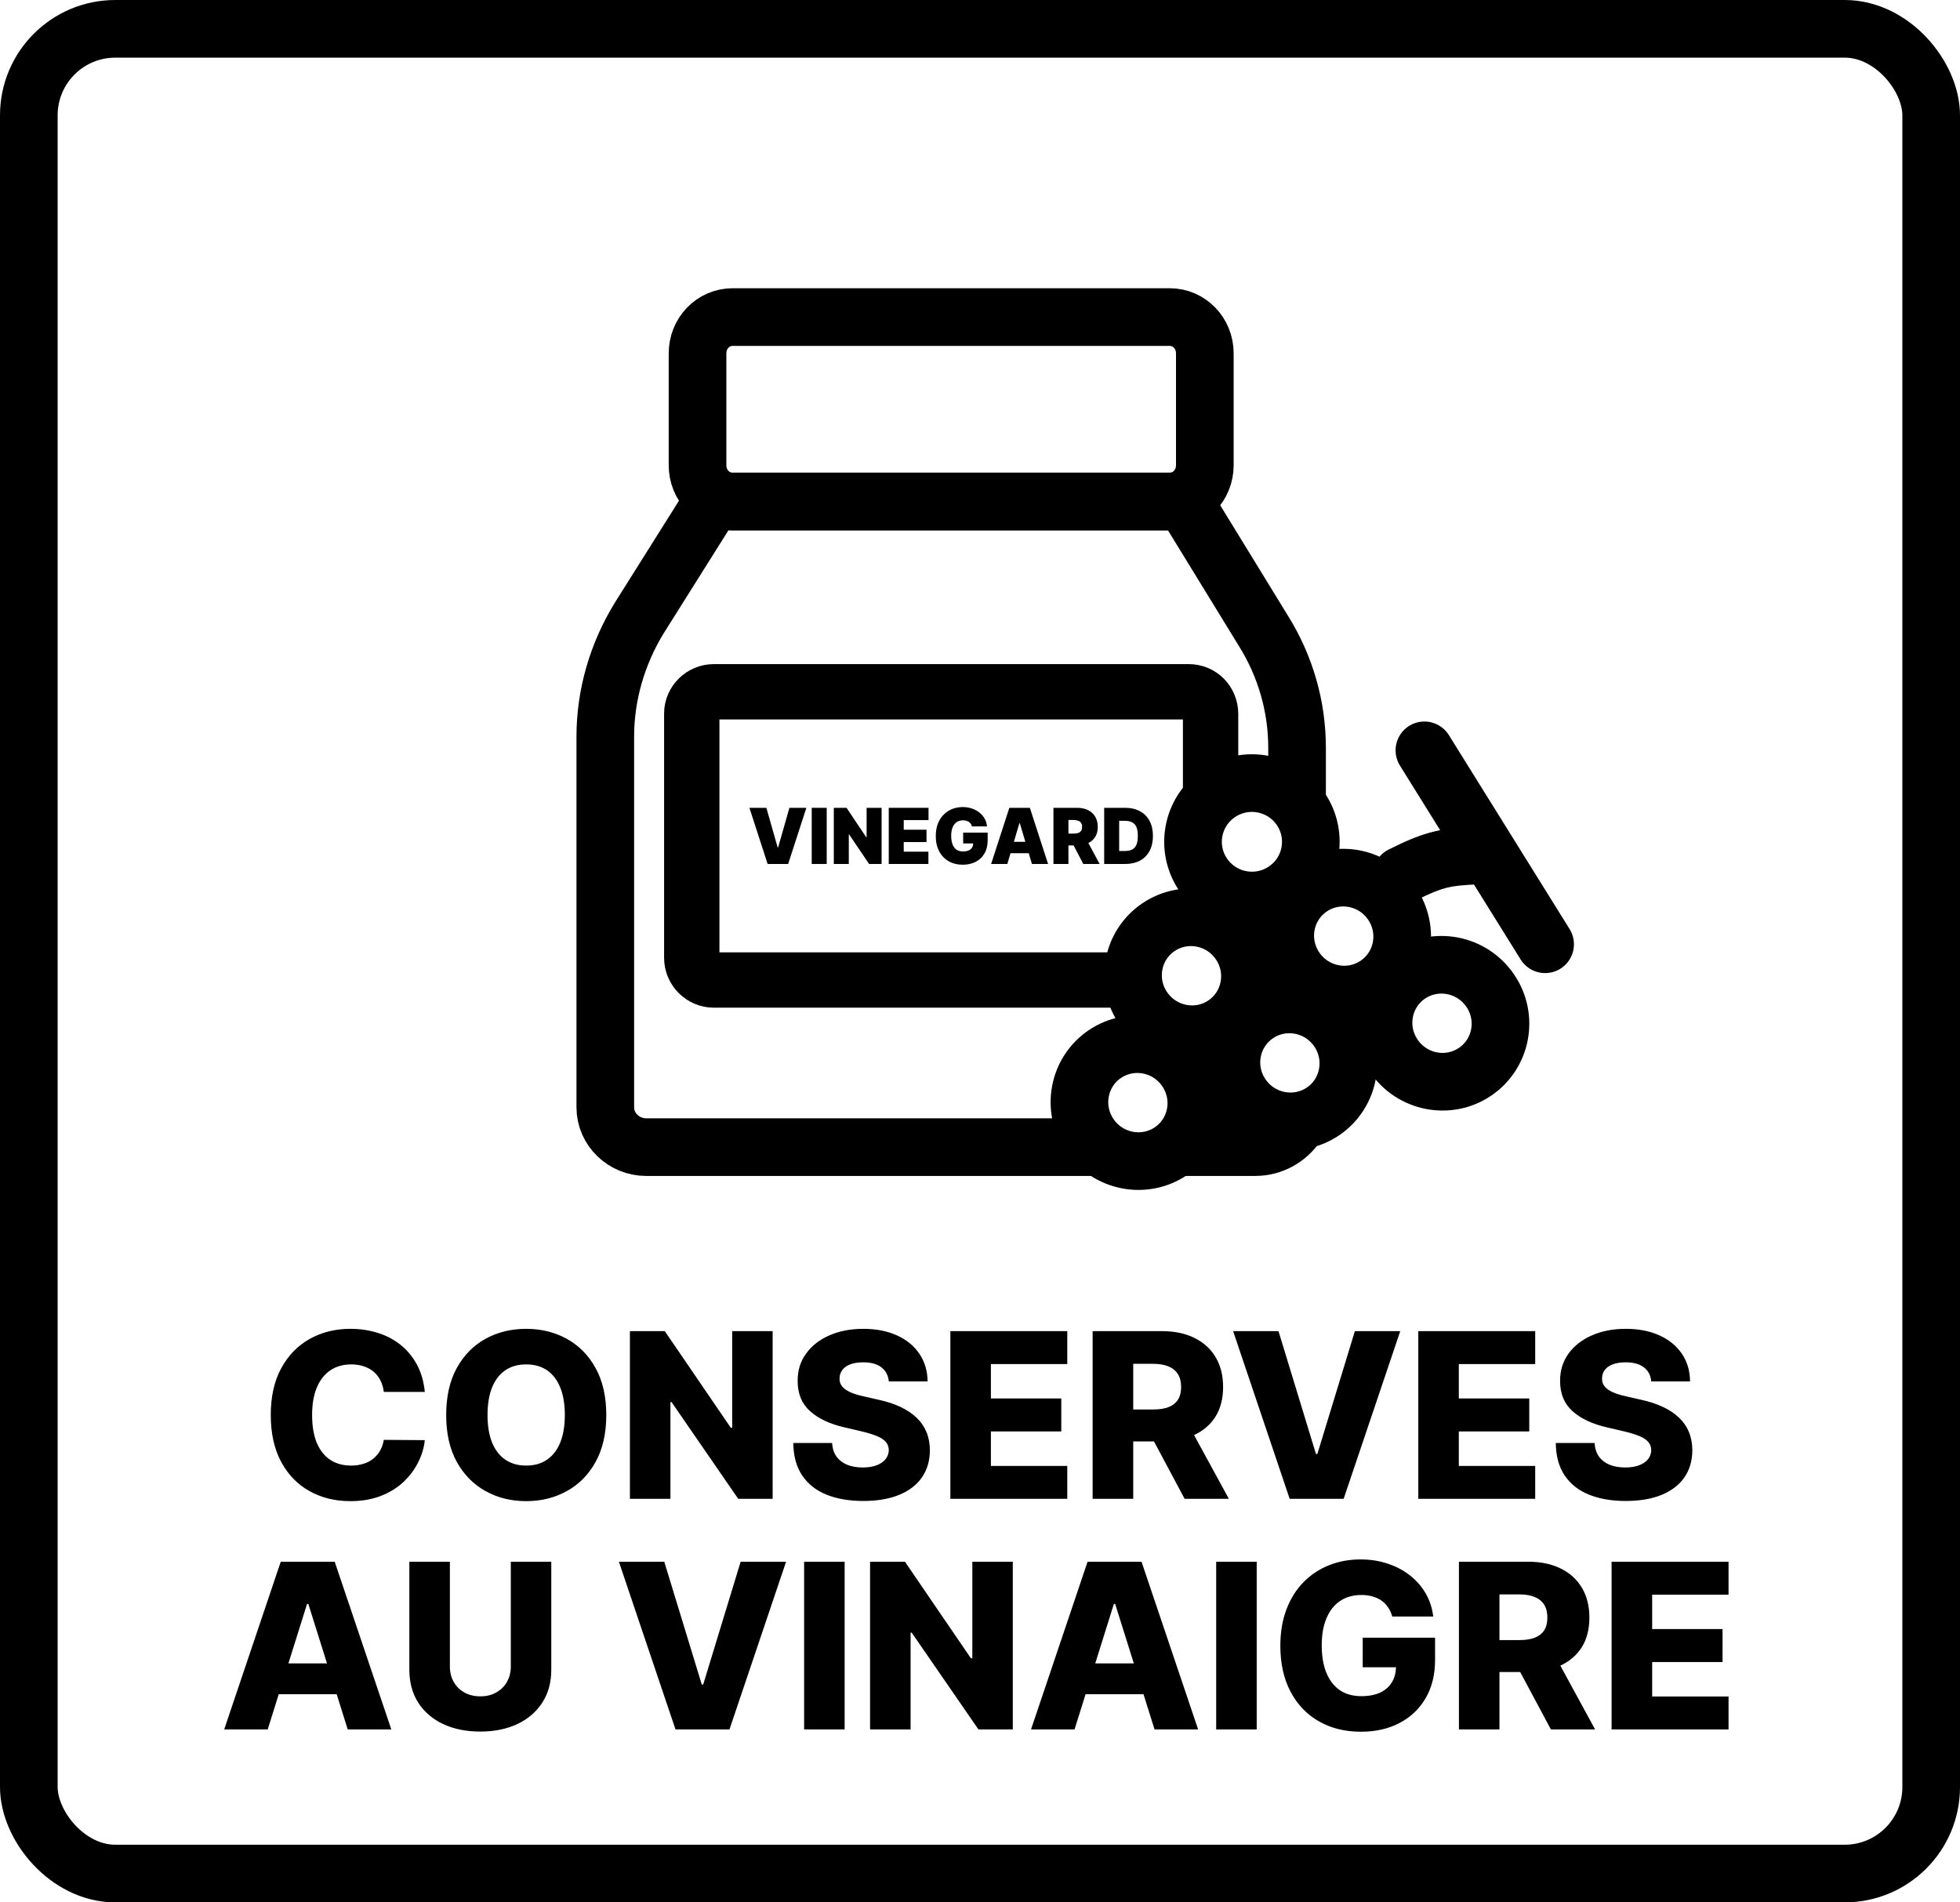
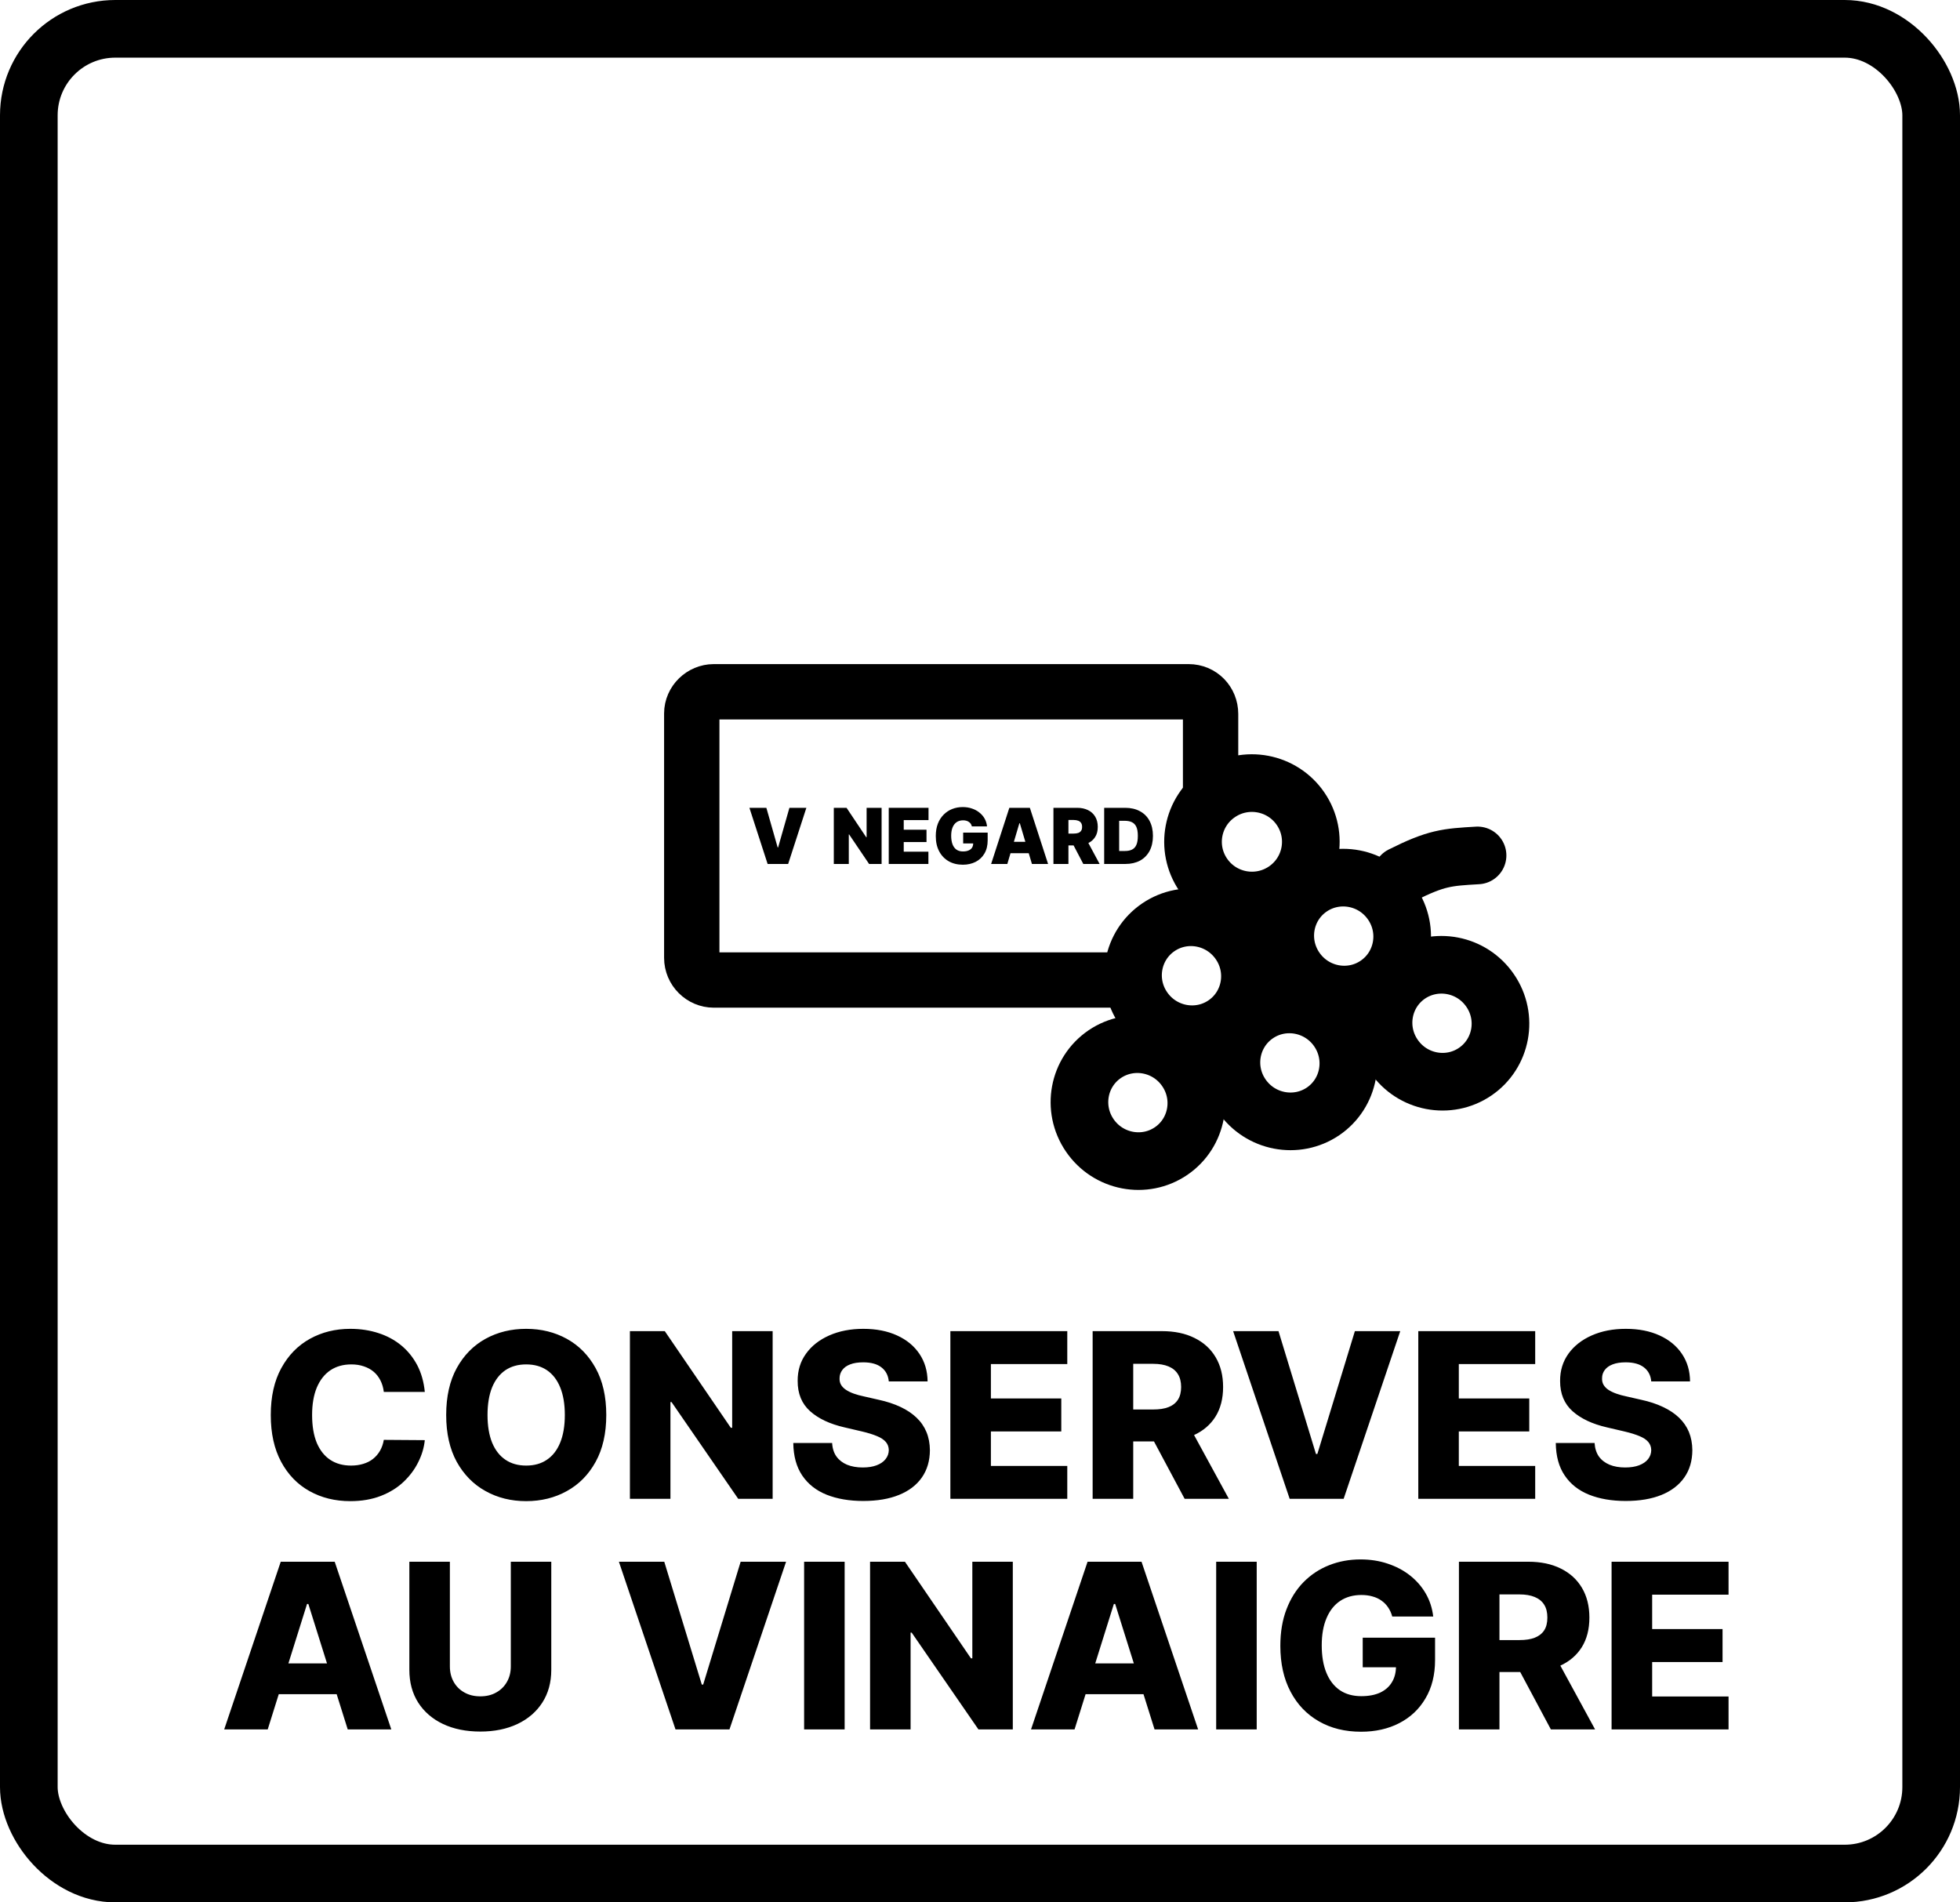
<svg xmlns="http://www.w3.org/2000/svg" fill="none" viewBox="0 0 34 33" height="33" width="34">
  <rect stroke="black" rx="1.5" height="32" width="33" y="0.5" x="0.5" />
  <path fill="black" d="M7.369 24.145H6.658C6.649 24.072 6.63 24.006 6.6 23.947C6.571 23.889 6.532 23.838 6.484 23.797C6.435 23.755 6.378 23.724 6.312 23.702C6.246 23.679 6.174 23.668 6.094 23.668C5.953 23.668 5.832 23.702 5.729 23.771C5.628 23.84 5.55 23.94 5.495 24.071C5.441 24.202 5.414 24.36 5.414 24.546C5.414 24.739 5.442 24.901 5.496 25.031C5.552 25.161 5.63 25.259 5.731 25.325C5.832 25.391 5.952 25.423 6.09 25.423C6.168 25.423 6.238 25.413 6.302 25.393C6.366 25.374 6.423 25.345 6.471 25.307C6.52 25.268 6.56 25.221 6.592 25.166C6.624 25.11 6.646 25.047 6.658 24.977L7.369 24.982C7.356 25.11 7.319 25.237 7.256 25.362C7.195 25.487 7.11 25.601 7.002 25.704C6.894 25.807 6.763 25.888 6.607 25.949C6.453 26.009 6.276 26.04 6.076 26.04C5.813 26.04 5.577 25.982 5.369 25.866C5.161 25.75 4.997 25.581 4.877 25.358C4.757 25.135 4.697 24.865 4.697 24.546C4.697 24.225 4.758 23.954 4.88 23.732C5.002 23.509 5.167 23.34 5.376 23.224C5.584 23.109 5.817 23.051 6.076 23.051C6.252 23.051 6.415 23.076 6.565 23.125C6.714 23.173 6.846 23.244 6.96 23.338C7.073 23.431 7.165 23.545 7.237 23.68C7.308 23.816 7.352 23.971 7.369 24.145ZM10.517 24.546C10.517 24.866 10.455 25.137 10.332 25.359C10.209 25.582 10.042 25.751 9.832 25.866C9.623 25.982 9.388 26.04 9.127 26.04C8.866 26.04 8.631 25.982 8.422 25.865C8.212 25.749 8.046 25.579 7.923 25.358C7.801 25.135 7.74 24.865 7.74 24.546C7.74 24.225 7.801 23.954 7.923 23.732C8.046 23.509 8.212 23.34 8.422 23.224C8.631 23.109 8.866 23.051 9.127 23.051C9.388 23.051 9.623 23.109 9.832 23.224C10.042 23.34 10.209 23.509 10.332 23.732C10.455 23.954 10.517 24.225 10.517 24.546ZM9.798 24.546C9.798 24.356 9.771 24.196 9.717 24.065C9.664 23.935 9.587 23.836 9.487 23.768C9.387 23.701 9.268 23.668 9.127 23.668C8.988 23.668 8.868 23.701 8.768 23.768C8.668 23.836 8.591 23.935 8.537 24.065C8.484 24.196 8.457 24.356 8.457 24.546C8.457 24.735 8.484 24.895 8.537 25.026C8.591 25.156 8.668 25.255 8.768 25.322C8.868 25.39 8.988 25.423 9.127 25.423C9.268 25.423 9.387 25.39 9.487 25.322C9.587 25.255 9.664 25.156 9.717 25.026C9.771 24.895 9.798 24.735 9.798 24.546ZM13.403 23.091V26H12.806L11.649 24.321H11.63V26H10.927V23.091H11.532L12.677 24.767H12.701V23.091H13.403ZM15.418 23.963C15.408 23.859 15.366 23.778 15.291 23.72C15.217 23.662 15.112 23.632 14.974 23.632C14.883 23.632 14.808 23.644 14.747 23.668C14.687 23.691 14.641 23.724 14.611 23.766C14.581 23.806 14.565 23.853 14.564 23.906C14.562 23.95 14.57 23.988 14.589 24.021C14.609 24.055 14.638 24.084 14.675 24.109C14.713 24.134 14.758 24.156 14.811 24.175C14.864 24.194 14.924 24.21 14.99 24.224L15.24 24.281C15.384 24.312 15.511 24.354 15.621 24.406C15.732 24.458 15.824 24.52 15.899 24.592C15.975 24.664 16.032 24.747 16.071 24.841C16.11 24.935 16.13 25.04 16.131 25.156C16.13 25.34 16.083 25.498 15.992 25.629C15.9 25.761 15.768 25.862 15.595 25.932C15.424 26.002 15.217 26.037 14.974 26.037C14.731 26.037 14.519 26 14.338 25.928C14.157 25.855 14.017 25.744 13.916 25.595C13.816 25.447 13.764 25.259 13.761 25.031H14.435C14.44 25.125 14.465 25.203 14.51 25.266C14.555 25.328 14.616 25.375 14.693 25.408C14.772 25.44 14.863 25.456 14.966 25.456C15.061 25.456 15.141 25.443 15.207 25.418C15.275 25.392 15.326 25.357 15.362 25.311C15.398 25.266 15.417 25.213 15.418 25.155C15.417 25.1 15.4 25.053 15.367 25.014C15.333 24.974 15.282 24.94 15.213 24.912C15.145 24.883 15.058 24.856 14.952 24.831L14.648 24.76C14.396 24.702 14.197 24.609 14.053 24.48C13.908 24.35 13.836 24.175 13.837 23.954C13.836 23.775 13.884 23.617 13.982 23.482C14.079 23.346 14.214 23.241 14.386 23.165C14.559 23.089 14.755 23.051 14.976 23.051C15.201 23.051 15.397 23.09 15.562 23.166C15.729 23.242 15.858 23.349 15.95 23.486C16.042 23.623 16.089 23.782 16.091 23.963H15.418ZM16.486 26V23.091H18.514V23.662H17.189V24.259H18.41V24.831H17.189V25.429H18.514V26H16.486ZM18.954 26V23.091H20.156C20.374 23.091 20.562 23.13 20.72 23.209C20.879 23.287 21.002 23.398 21.088 23.544C21.174 23.689 21.217 23.861 21.217 24.06C21.217 24.261 21.173 24.433 21.085 24.574C20.997 24.714 20.872 24.821 20.71 24.895C20.548 24.968 20.357 25.004 20.135 25.004H19.375V24.45H20.004C20.11 24.45 20.199 24.437 20.27 24.409C20.342 24.381 20.396 24.338 20.433 24.281C20.47 24.224 20.489 24.15 20.489 24.06C20.489 23.97 20.47 23.895 20.433 23.837C20.396 23.777 20.342 23.733 20.27 23.703C20.198 23.673 20.109 23.658 20.004 23.658H19.658V26H18.954ZM20.592 24.671L21.317 26H20.55L19.84 24.671H20.592ZM22.178 23.091L22.828 25.222H22.852L23.503 23.091H24.29L23.308 26H22.372L21.391 23.091H22.178ZM24.603 26V23.091H26.631V23.662H25.306V24.259H26.528V24.831H25.306V25.429H26.631V26H24.603ZM28.644 23.963C28.635 23.859 28.593 23.778 28.518 23.72C28.444 23.662 28.338 23.632 28.201 23.632C28.11 23.632 28.034 23.644 27.974 23.668C27.913 23.691 27.868 23.724 27.837 23.766C27.807 23.806 27.791 23.853 27.791 23.906C27.789 23.95 27.797 23.988 27.816 24.021C27.836 24.055 27.864 24.084 27.901 24.109C27.939 24.134 27.985 24.156 28.038 24.175C28.091 24.194 28.15 24.21 28.217 24.224L28.467 24.281C28.611 24.312 28.738 24.354 28.847 24.406C28.958 24.458 29.051 24.52 29.126 24.592C29.201 24.664 29.259 24.747 29.298 24.841C29.336 24.935 29.356 25.04 29.357 25.156C29.356 25.34 29.31 25.498 29.218 25.629C29.126 25.761 28.994 25.862 28.822 25.932C28.65 26.002 28.443 26.037 28.201 26.037C27.958 26.037 27.745 26 27.565 25.928C27.384 25.855 27.243 25.744 27.143 25.595C27.042 25.447 26.991 25.259 26.988 25.031H27.661C27.667 25.125 27.692 25.203 27.736 25.266C27.781 25.328 27.842 25.375 27.92 25.408C27.998 25.44 28.089 25.456 28.192 25.456C28.287 25.456 28.368 25.443 28.434 25.418C28.501 25.392 28.553 25.357 28.589 25.311C28.625 25.266 28.643 25.213 28.644 25.155C28.643 25.1 28.626 25.053 28.593 25.014C28.56 24.974 28.509 24.94 28.44 24.912C28.371 24.883 28.284 24.856 28.178 24.831L27.874 24.76C27.622 24.702 27.424 24.609 27.279 24.48C27.134 24.35 27.062 24.175 27.063 23.954C27.062 23.775 27.111 23.617 27.208 23.482C27.306 23.346 27.441 23.241 27.613 23.165C27.785 23.089 27.982 23.051 28.202 23.051C28.428 23.051 28.623 23.09 28.789 23.166C28.956 23.242 29.085 23.349 29.177 23.486C29.269 23.623 29.316 23.782 29.317 23.963H28.644Z" />
  <path fill="black" d="M4.644 30H3.889L4.87 27.091H5.806L6.788 30H6.032L5.349 27.824H5.326L4.644 30ZM4.543 28.855H6.123V29.389H4.543V28.855ZM8.861 27.091H9.563V28.967C9.563 29.184 9.511 29.373 9.408 29.534C9.305 29.694 9.161 29.818 8.976 29.906C8.791 29.993 8.577 30.037 8.333 30.037C8.085 30.037 7.87 29.993 7.685 29.906C7.5 29.818 7.357 29.694 7.254 29.534C7.152 29.373 7.101 29.184 7.101 28.967V27.091H7.804V28.906C7.804 29.007 7.826 29.096 7.87 29.175C7.914 29.253 7.976 29.315 8.056 29.359C8.135 29.404 8.227 29.426 8.333 29.426C8.438 29.426 8.53 29.404 8.608 29.359C8.688 29.315 8.75 29.253 8.794 29.175C8.839 29.096 8.861 29.007 8.861 28.906V27.091ZM11.523 27.091L12.174 29.222H12.198L12.848 27.091H13.636L12.654 30H11.718L10.736 27.091H11.523ZM14.652 27.091V30H13.949V27.091H14.652ZM17.569 27.091V30H16.973L15.815 28.321H15.796V30H15.093V27.091H15.698L16.843 28.767H16.867V27.091H17.569ZM18.64 30H17.885L18.866 27.091H19.802L20.784 30H20.028L19.345 27.824H19.322L18.64 30ZM18.54 28.855H20.119V29.389H18.54V28.855ZM21.8 27.091V30H21.097V27.091H21.8ZM24.151 28.041C24.135 27.982 24.111 27.929 24.08 27.884C24.049 27.837 24.01 27.798 23.965 27.766C23.919 27.733 23.867 27.709 23.808 27.693C23.75 27.676 23.685 27.668 23.615 27.668C23.474 27.668 23.352 27.702 23.249 27.77C23.146 27.838 23.067 27.938 23.012 28.068C22.956 28.198 22.928 28.356 22.928 28.541C22.928 28.728 22.955 28.887 23.009 29.018C23.063 29.15 23.141 29.25 23.243 29.32C23.345 29.389 23.469 29.423 23.615 29.423C23.744 29.423 23.853 29.402 23.942 29.361C24.032 29.318 24.1 29.258 24.146 29.18C24.193 29.103 24.216 29.011 24.216 28.906L24.347 28.922H23.639V28.409H24.894V28.794C24.894 29.055 24.838 29.277 24.727 29.463C24.618 29.649 24.466 29.791 24.273 29.891C24.081 29.99 23.86 30.04 23.61 30.04C23.332 30.04 23.088 29.98 22.878 29.859C22.668 29.739 22.504 29.568 22.387 29.345C22.269 29.122 22.21 28.857 22.21 28.55C22.21 28.311 22.246 28.099 22.317 27.915C22.388 27.729 22.487 27.572 22.614 27.443C22.742 27.314 22.889 27.217 23.057 27.151C23.226 27.084 23.407 27.051 23.601 27.051C23.77 27.051 23.926 27.075 24.071 27.124C24.217 27.172 24.346 27.24 24.458 27.328C24.57 27.416 24.662 27.521 24.732 27.642C24.802 27.763 24.845 27.896 24.862 28.041H24.151ZM25.308 30V27.091H26.51C26.728 27.091 26.916 27.13 27.074 27.209C27.233 27.287 27.355 27.398 27.442 27.544C27.528 27.689 27.571 27.861 27.571 28.06C27.571 28.261 27.527 28.433 27.439 28.574C27.351 28.714 27.226 28.821 27.064 28.895C26.902 28.968 26.71 29.004 26.488 29.004H25.729V28.45H26.358C26.464 28.45 26.552 28.437 26.623 28.409C26.695 28.381 26.75 28.338 26.787 28.281C26.824 28.224 26.842 28.15 26.842 28.06C26.842 27.97 26.824 27.895 26.787 27.837C26.75 27.777 26.695 27.733 26.623 27.703C26.551 27.673 26.463 27.658 26.358 27.658H26.011V30H25.308ZM26.946 28.671L27.67 30H26.903L26.193 28.671H26.946ZM27.956 30V27.091H29.985V27.662H28.66V28.259H29.881V28.831H28.66V29.429H29.985V30H27.956Z" />
  <g clip-path="url(#clip0_3315_1822)">
-     <path stroke-miterlimit="10" stroke="black" d="M20.29 5.5H12.71C12.37 5.5 12.1 5.78 12.1 6.13V8.07C12.1 8.42 12.37 8.7 12.71 8.7H20.29C20.63 8.7 20.9 8.42 20.9 8.07V6.13C20.9 5.78 20.63 5.5 20.29 5.5Z" />
-     <path stroke-miterlimit="10" stroke="black" d="M22.5 19.5V19.5C22.341 19.749 22.067 19.899 21.773 19.899C21.352 19.899 20.745 19.899 20.357 19.899M19 19.899H11.21C10.82 19.899 10.5 19.589 10.5 19.209V12.779C10.5 12.049 10.71 11.339 11.09 10.719L12.36 8.699H20.54L21.92 10.949C22.3 11.559 22.5 12.259 22.5 12.969V14" />
    <path stroke-miterlimit="10" stroke-width="0.96" stroke="black" d="M21 14V12.385C21 12.17 20.834 12 20.619 12H12.382C12.176 12 12 12.17 12 12.376V16.615C12 16.83 12.176 17 12.382 17H19.5" />
    <path fill="black" d="M13.294 14.013L13.49 14.7H13.498L13.694 14.013H13.988L13.672 14.987H13.316L13 14.013H13.294Z" />
-     <path fill="black" d="M14.341 14.013V14.987H14.081V14.013H14.341Z" />
    <path fill="black" d="M15.293 14.013V14.987H15.076L14.73 14.475H14.724V14.987H14.464V14.013H14.685L15.026 14.523H15.033V14.013H15.293Z" />
    <path fill="black" d="M15.417 14.987V14.013H16.107V14.226H15.677V14.393H16.072V14.607H15.677V14.774H16.105V14.987H15.417Z" />
    <path fill="black" d="M16.859 14.335C16.855 14.318 16.848 14.303 16.84 14.29C16.831 14.277 16.82 14.267 16.807 14.258C16.794 14.248 16.779 14.242 16.762 14.237C16.745 14.232 16.727 14.23 16.706 14.23C16.663 14.23 16.625 14.241 16.594 14.262C16.564 14.283 16.54 14.314 16.524 14.354C16.508 14.393 16.5 14.442 16.5 14.498C16.5 14.555 16.508 14.604 16.523 14.645C16.538 14.685 16.561 14.716 16.591 14.738C16.622 14.759 16.659 14.77 16.704 14.77C16.744 14.77 16.777 14.764 16.803 14.752C16.83 14.741 16.849 14.724 16.863 14.703C16.876 14.681 16.882 14.656 16.882 14.626L16.927 14.631H16.708V14.443H17.133V14.578C17.133 14.667 17.114 14.743 17.077 14.806C17.041 14.868 16.99 14.916 16.925 14.95C16.86 14.983 16.786 15 16.703 15C16.609 15 16.527 14.98 16.457 14.94C16.386 14.899 16.331 14.842 16.292 14.768C16.252 14.693 16.233 14.605 16.233 14.502C16.233 14.421 16.245 14.35 16.269 14.288C16.293 14.226 16.327 14.174 16.37 14.131C16.413 14.088 16.462 14.055 16.519 14.033C16.576 14.011 16.636 14 16.701 14C16.757 14 16.81 14.008 16.859 14.025C16.908 14.041 16.951 14.064 16.988 14.094C17.026 14.124 17.057 14.159 17.08 14.2C17.103 14.241 17.117 14.286 17.122 14.335H16.859Z" />
    <path fill="black" d="M17.474 14.987H17.193L17.509 14.013H17.865L18.181 14.987H17.901L17.691 14.281H17.683L17.474 14.987ZM17.421 14.603H17.949V14.8H17.421V14.603Z" />
    <path fill="black" d="M18.274 14.987V14.013H18.687C18.758 14.013 18.821 14.027 18.874 14.053C18.927 14.079 18.969 14.117 18.998 14.166C19.028 14.216 19.043 14.275 19.043 14.344C19.043 14.414 19.028 14.473 18.997 14.52C18.967 14.568 18.924 14.604 18.869 14.629C18.815 14.653 18.751 14.665 18.678 14.665H18.431V14.46H18.625C18.656 14.46 18.682 14.456 18.704 14.449C18.726 14.441 18.742 14.428 18.754 14.411C18.766 14.394 18.771 14.372 18.771 14.344C18.771 14.316 18.766 14.294 18.754 14.276C18.742 14.258 18.726 14.245 18.704 14.237C18.682 14.229 18.656 14.224 18.625 14.224H18.534V14.987H18.274ZM18.835 14.54L19.075 14.987H18.792L18.558 14.54H18.835Z" />
    <path fill="black" d="M19.523 14.987H19.154V14.013H19.519C19.617 14.013 19.703 14.033 19.774 14.072C19.846 14.11 19.902 14.166 19.941 14.239C19.98 14.312 20 14.399 20 14.5C20 14.601 19.98 14.688 19.942 14.761C19.902 14.834 19.847 14.89 19.776 14.929C19.704 14.967 19.62 14.987 19.523 14.987ZM19.414 14.762H19.513C19.561 14.762 19.601 14.755 19.634 14.739C19.668 14.723 19.694 14.697 19.711 14.659C19.729 14.621 19.738 14.568 19.738 14.5C19.738 14.432 19.729 14.379 19.711 14.341C19.693 14.303 19.667 14.277 19.632 14.261C19.598 14.245 19.556 14.238 19.506 14.238H19.414V14.762Z" />
  </g>
  <path stroke="black" d="M22.561 14.029C22.879 14.494 22.759 15.127 22.293 15.444C21.826 15.761 21.191 15.641 20.873 15.176C20.555 14.711 20.675 14.078 21.142 13.761C21.608 13.444 22.244 13.565 22.561 14.029Z" />
  <path stroke="black" d="M24.145 15.671C24.464 16.138 24.343 16.767 23.884 17.079C23.425 17.391 22.793 17.272 22.474 16.806C22.155 16.339 22.275 15.71 22.734 15.398C23.194 15.086 23.826 15.204 24.145 15.671Z" />
  <path stroke="black" d="M25.85 17.183C26.169 17.649 26.048 18.279 25.589 18.591C25.13 18.903 24.498 18.784 24.179 18.317C23.86 17.851 23.98 17.221 24.439 16.909C24.899 16.598 25.531 16.716 25.85 17.183Z" />
  <path stroke="black" d="M21.504 16.359C21.823 16.825 21.703 17.455 21.244 17.767C20.785 18.079 20.152 17.96 19.833 17.493C19.514 17.027 19.635 16.397 20.094 16.085C20.553 15.773 21.185 15.892 21.504 16.359Z" />
  <path stroke="black" d="M23.211 17.87C23.53 18.337 23.41 18.967 22.951 19.279C22.492 19.59 21.86 19.472 21.54 19.005C21.221 18.538 21.342 17.909 21.801 17.597C22.26 17.285 22.892 17.404 23.211 17.87Z" />
  <path stroke="black" d="M20.574 18.56C20.893 19.026 20.773 19.656 20.314 19.968C19.855 20.28 19.223 20.161 18.904 19.695C18.585 19.228 18.705 18.598 19.164 18.286C19.623 17.975 20.255 18.093 20.574 18.56Z" />
  <path stroke-linejoin="round" stroke-linecap="round" stroke="black" d="M24.312 15.184C24.919 14.88 25.097 14.87 25.631 14.839" />
-   <path stroke-linejoin="round" stroke-linecap="round" stroke="black" d="M24.709 13.016L26.803 16.38" />
  <defs>
    <clipPath id="clip0_3315_1822">
      <rect transform="translate(10 5)" fill="white" height="15.4" width="15.75" />
    </clipPath>
  </defs>
</svg>